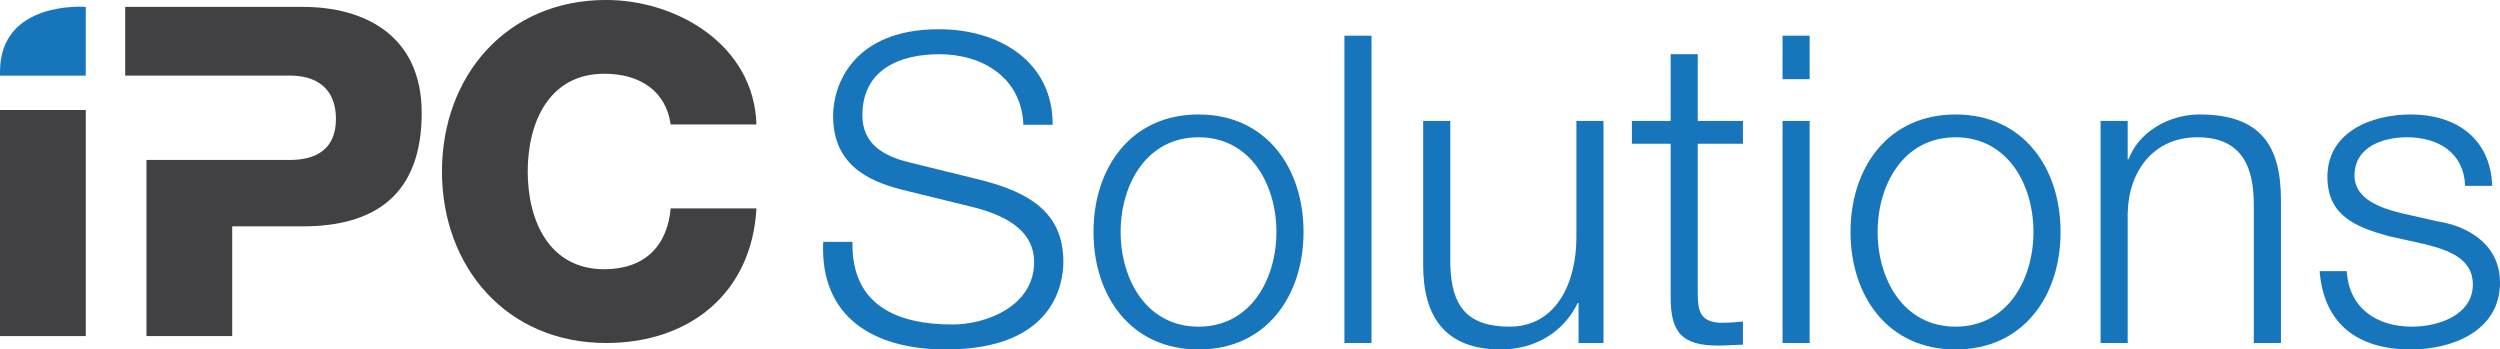
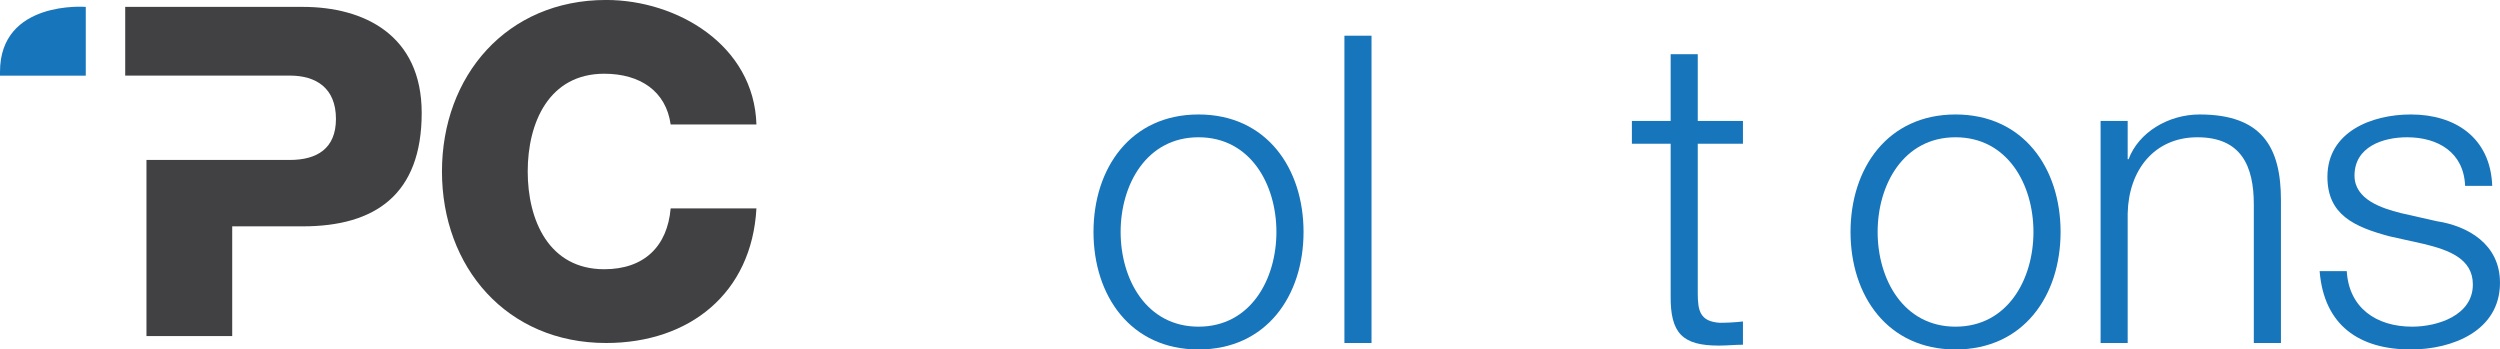
<svg xmlns="http://www.w3.org/2000/svg" width="304.9pt" height="42.62pt" viewBox="0 0 304.9 42.62" version="1.1">
  <defs>
    <clipPath id="clip1">
-       <path d="M 100 3 L 130 3 L 130 42.621 L 100 42.621 Z M 100 3 " />
-     </clipPath>
+       </clipPath>
    <clipPath id="clip2">
      <path d="M 133 13 L 159 13 L 159 42.621 L 133 42.621 Z M 133 13 " />
    </clipPath>
    <clipPath id="clip3">
-       <path d="M 173 14 L 196 14 L 196 42.621 L 173 42.621 Z M 173 14 " />
-     </clipPath>
+       </clipPath>
    <clipPath id="clip4">
      <path d="M 199 6 L 213 6 L 213 42.621 L 199 42.621 Z M 199 6 " />
    </clipPath>
    <clipPath id="clip5">
      <path d="M 225 13 L 252 13 L 252 42.621 L 225 42.621 Z M 225 13 " />
    </clipPath>
    <clipPath id="clip6">
      <path d="M 282 13 L 304.898 13 L 304.898 42.621 L 282 42.621 Z M 282 13 " />
    </clipPath>
  </defs>
  <g id="surface1">
    <path style=" stroke:none;fill-rule:nonzero;fill:rgb(25.499%,25.099%,25.899%);fill-opacity:1;" d="M 36.926 0.84 L 15.27 0.84 L 15.27 9.219 L 35.352 9.219 C 38.555 9.219 40.973 10.738 40.973 14.504 C 40.973 18.16 38.609 19.508 35.352 19.508 L 28.32 19.508 L 28.32 19.504 L 17.863 19.504 L 17.863 40.988 L 28.32 40.988 L 28.32 27.605 L 36.926 27.605 C 45.754 27.605 51.43 23.727 51.43 13.773 C 51.43 4.27 44.402 0.84 36.926 0.84 " />
    <path style=" stroke:none;fill-rule:nonzero;fill:rgb(25.499%,25.099%,25.899%);fill-opacity:1;" d="M 81.793 15.18 C 81.23 11.129 78.082 8.992 73.695 8.992 C 66.949 8.992 64.359 14.953 64.359 20.914 C 64.359 26.875 66.949 32.836 73.695 32.836 C 78.586 32.836 81.398 30.023 81.793 25.414 L 92.254 25.414 C 91.691 35.758 84.098 41.832 73.922 41.832 C 61.773 41.832 53.902 32.555 53.902 20.914 C 53.902 9.273 61.773 -0.004 73.922 -0.004 C 82.578 -0.004 91.969 5.508 92.254 15.18 L 81.793 15.18 " />
-     <path style=" stroke:none;fill-rule:nonzero;fill:rgb(25.499%,25.099%,25.899%);fill-opacity:1;" d="M 0 13.414 L 0 40.988 L 10.461 40.988 L 10.461 13.414 L 0 13.414 " />
    <g clip-path="url(#clip1)" clip-rule="nonzero">
      <path style=" stroke:none;fill-rule:nonzero;fill:rgb(9%,45.9%,73.7%);fill-opacity:1;" d="M 103.969 29.5 C 103.812 37.215 109.375 39.578 116.199 39.578 C 120.137 39.578 126.121 37.422 126.121 31.965 C 126.121 27.715 121.867 26.035 118.402 25.195 L 110.059 23.148 C 105.648 22.043 101.605 19.945 101.605 14.117 C 101.605 10.445 103.969 3.566 114.52 3.566 C 121.922 3.566 128.43 7.559 128.379 15.223 L 124.809 15.223 C 124.598 9.5 119.875 6.613 114.57 6.613 C 109.691 6.613 105.176 8.504 105.176 14.066 C 105.176 17.582 107.801 19.051 110.848 19.789 L 119.98 22.043 C 125.281 23.461 129.688 25.77 129.688 31.914 C 129.688 34.484 128.641 42.621 115.359 42.621 C 106.488 42.621 99.98 38.633 100.398 29.5 L 103.969 29.5 " />
    </g>
    <g clip-path="url(#clip2)" clip-rule="nonzero">
      <path style=" stroke:none;fill-rule:nonzero;fill:rgb(9%,45.9%,73.7%);fill-opacity:1;" d="M 136.672 28.289 C 136.672 34.066 139.82 39.84 146.172 39.84 C 152.523 39.84 155.672 34.066 155.672 28.289 C 155.672 22.516 152.523 16.742 146.172 16.742 C 139.82 16.742 136.672 22.516 136.672 28.289 Z M 158.98 28.289 C 158.98 36.059 154.465 42.621 146.172 42.621 C 137.879 42.621 133.363 36.059 133.363 28.289 C 133.363 20.523 137.879 13.961 146.172 13.961 C 154.465 13.961 158.98 20.523 158.98 28.289 " />
    </g>
    <path style=" stroke:none;fill-rule:nonzero;fill:rgb(9%,45.9%,73.7%);fill-opacity:1;" d="M 163.965 4.355 L 167.27 4.355 L 167.27 41.832 L 163.965 41.832 L 163.965 4.355 " />
    <g clip-path="url(#clip3)" clip-rule="nonzero">
-       <path style=" stroke:none;fill-rule:nonzero;fill:rgb(9%,45.9%,73.7%);fill-opacity:1;" d="M 195.562 41.832 L 192.52 41.832 L 192.52 36.953 L 192.414 36.953 C 190.684 40.574 187.113 42.621 183.07 42.621 C 176.246 42.621 173.57 38.633 173.57 32.332 L 173.57 14.75 L 176.879 14.75 L 176.879 32.387 C 177.035 37.266 178.871 39.84 184.121 39.84 C 189.789 39.84 192.258 34.484 192.258 28.973 L 192.258 14.75 L 195.562 14.75 L 195.562 41.832 " />
-     </g>
+       </g>
    <g clip-path="url(#clip4)" clip-rule="nonzero">
      <path style=" stroke:none;fill-rule:nonzero;fill:rgb(9%,45.9%,73.7%);fill-opacity:1;" d="M 207.059 14.75 L 212.57 14.75 L 212.57 17.531 L 207.059 17.531 L 207.059 35.797 C 207.059 37.949 207.371 39.207 209.734 39.367 C 210.68 39.367 211.625 39.312 212.57 39.207 L 212.57 42.043 C 211.57 42.043 210.629 42.148 209.633 42.148 C 205.223 42.148 203.699 40.68 203.754 36.059 L 203.754 17.531 L 199.027 17.531 L 199.027 14.75 L 203.754 14.75 L 203.754 6.613 L 207.059 6.613 L 207.059 14.75 " />
    </g>
-     <path style=" stroke:none;fill-rule:nonzero;fill:rgb(9%,45.9%,73.7%);fill-opacity:1;" d="M 217.398 14.75 L 220.703 14.75 L 220.703 41.832 L 217.398 41.832 Z M 217.398 4.355 L 220.703 4.355 L 220.703 9.656 L 217.398 9.656 L 217.398 4.355 " />
    <g clip-path="url(#clip5)" clip-rule="nonzero">
      <path style=" stroke:none;fill-rule:nonzero;fill:rgb(9%,45.9%,73.7%);fill-opacity:1;" d="M 228.996 28.289 C 228.996 34.066 232.148 39.84 238.496 39.84 C 244.852 39.84 248 34.066 248 28.289 C 248 22.516 244.852 16.742 238.496 16.742 C 232.148 16.742 228.996 22.516 228.996 28.289 Z M 251.309 28.289 C 251.309 36.059 246.793 42.621 238.496 42.621 C 230.203 42.621 225.691 36.059 225.691 28.289 C 225.691 20.523 230.203 13.961 238.496 13.961 C 246.793 13.961 251.309 20.523 251.309 28.289 " />
    </g>
    <path style=" stroke:none;fill-rule:nonzero;fill:rgb(9%,45.9%,73.7%);fill-opacity:1;" d="M 256.188 14.75 L 259.492 14.75 L 259.492 19.418 L 259.602 19.418 C 260.809 16.164 264.43 13.961 268.262 13.961 C 275.871 13.961 278.184 17.949 278.184 24.406 L 278.184 41.832 L 274.875 41.832 L 274.875 24.93 C 274.875 20.262 273.352 16.742 267.996 16.742 C 262.75 16.742 259.602 20.73 259.492 26.035 L 259.492 41.832 L 256.188 41.832 L 256.188 14.75 " />
    <g clip-path="url(#clip6)" clip-rule="nonzero">
      <path style=" stroke:none;fill-rule:nonzero;fill:rgb(9%,45.9%,73.7%);fill-opacity:1;" d="M 300.645 22.672 C 300.488 18.582 297.34 16.742 293.562 16.742 C 290.621 16.742 287.156 17.898 287.156 21.414 C 287.156 24.352 290.516 25.402 292.773 25.98 L 297.184 26.977 C 300.961 27.555 304.898 29.762 304.898 34.484 C 304.898 40.363 299.07 42.621 294.031 42.621 C 287.734 42.621 283.43 39.68 282.902 33.066 L 286.211 33.066 C 286.473 37.527 289.781 39.84 294.188 39.84 C 297.285 39.84 301.59 38.473 301.59 34.695 C 301.59 31.543 298.652 30.496 295.66 29.762 L 291.406 28.816 C 287.105 27.66 283.852 26.191 283.852 21.57 C 283.852 16.062 289.258 13.961 294.031 13.961 C 299.438 13.961 303.742 16.793 303.953 22.672 L 300.645 22.672 " />
    </g>
    <path style=" stroke:none;fill-rule:nonzero;fill:rgb(9%,45.9%,73.7%);fill-opacity:1;" d="M 0 9.23 L 10.461 9.23 L 10.461 0.84 C 10.461 0.84 0 -0.004 0 8.754 C 0 9.23 0 9.23 0 9.23 " />
  </g>
</svg>